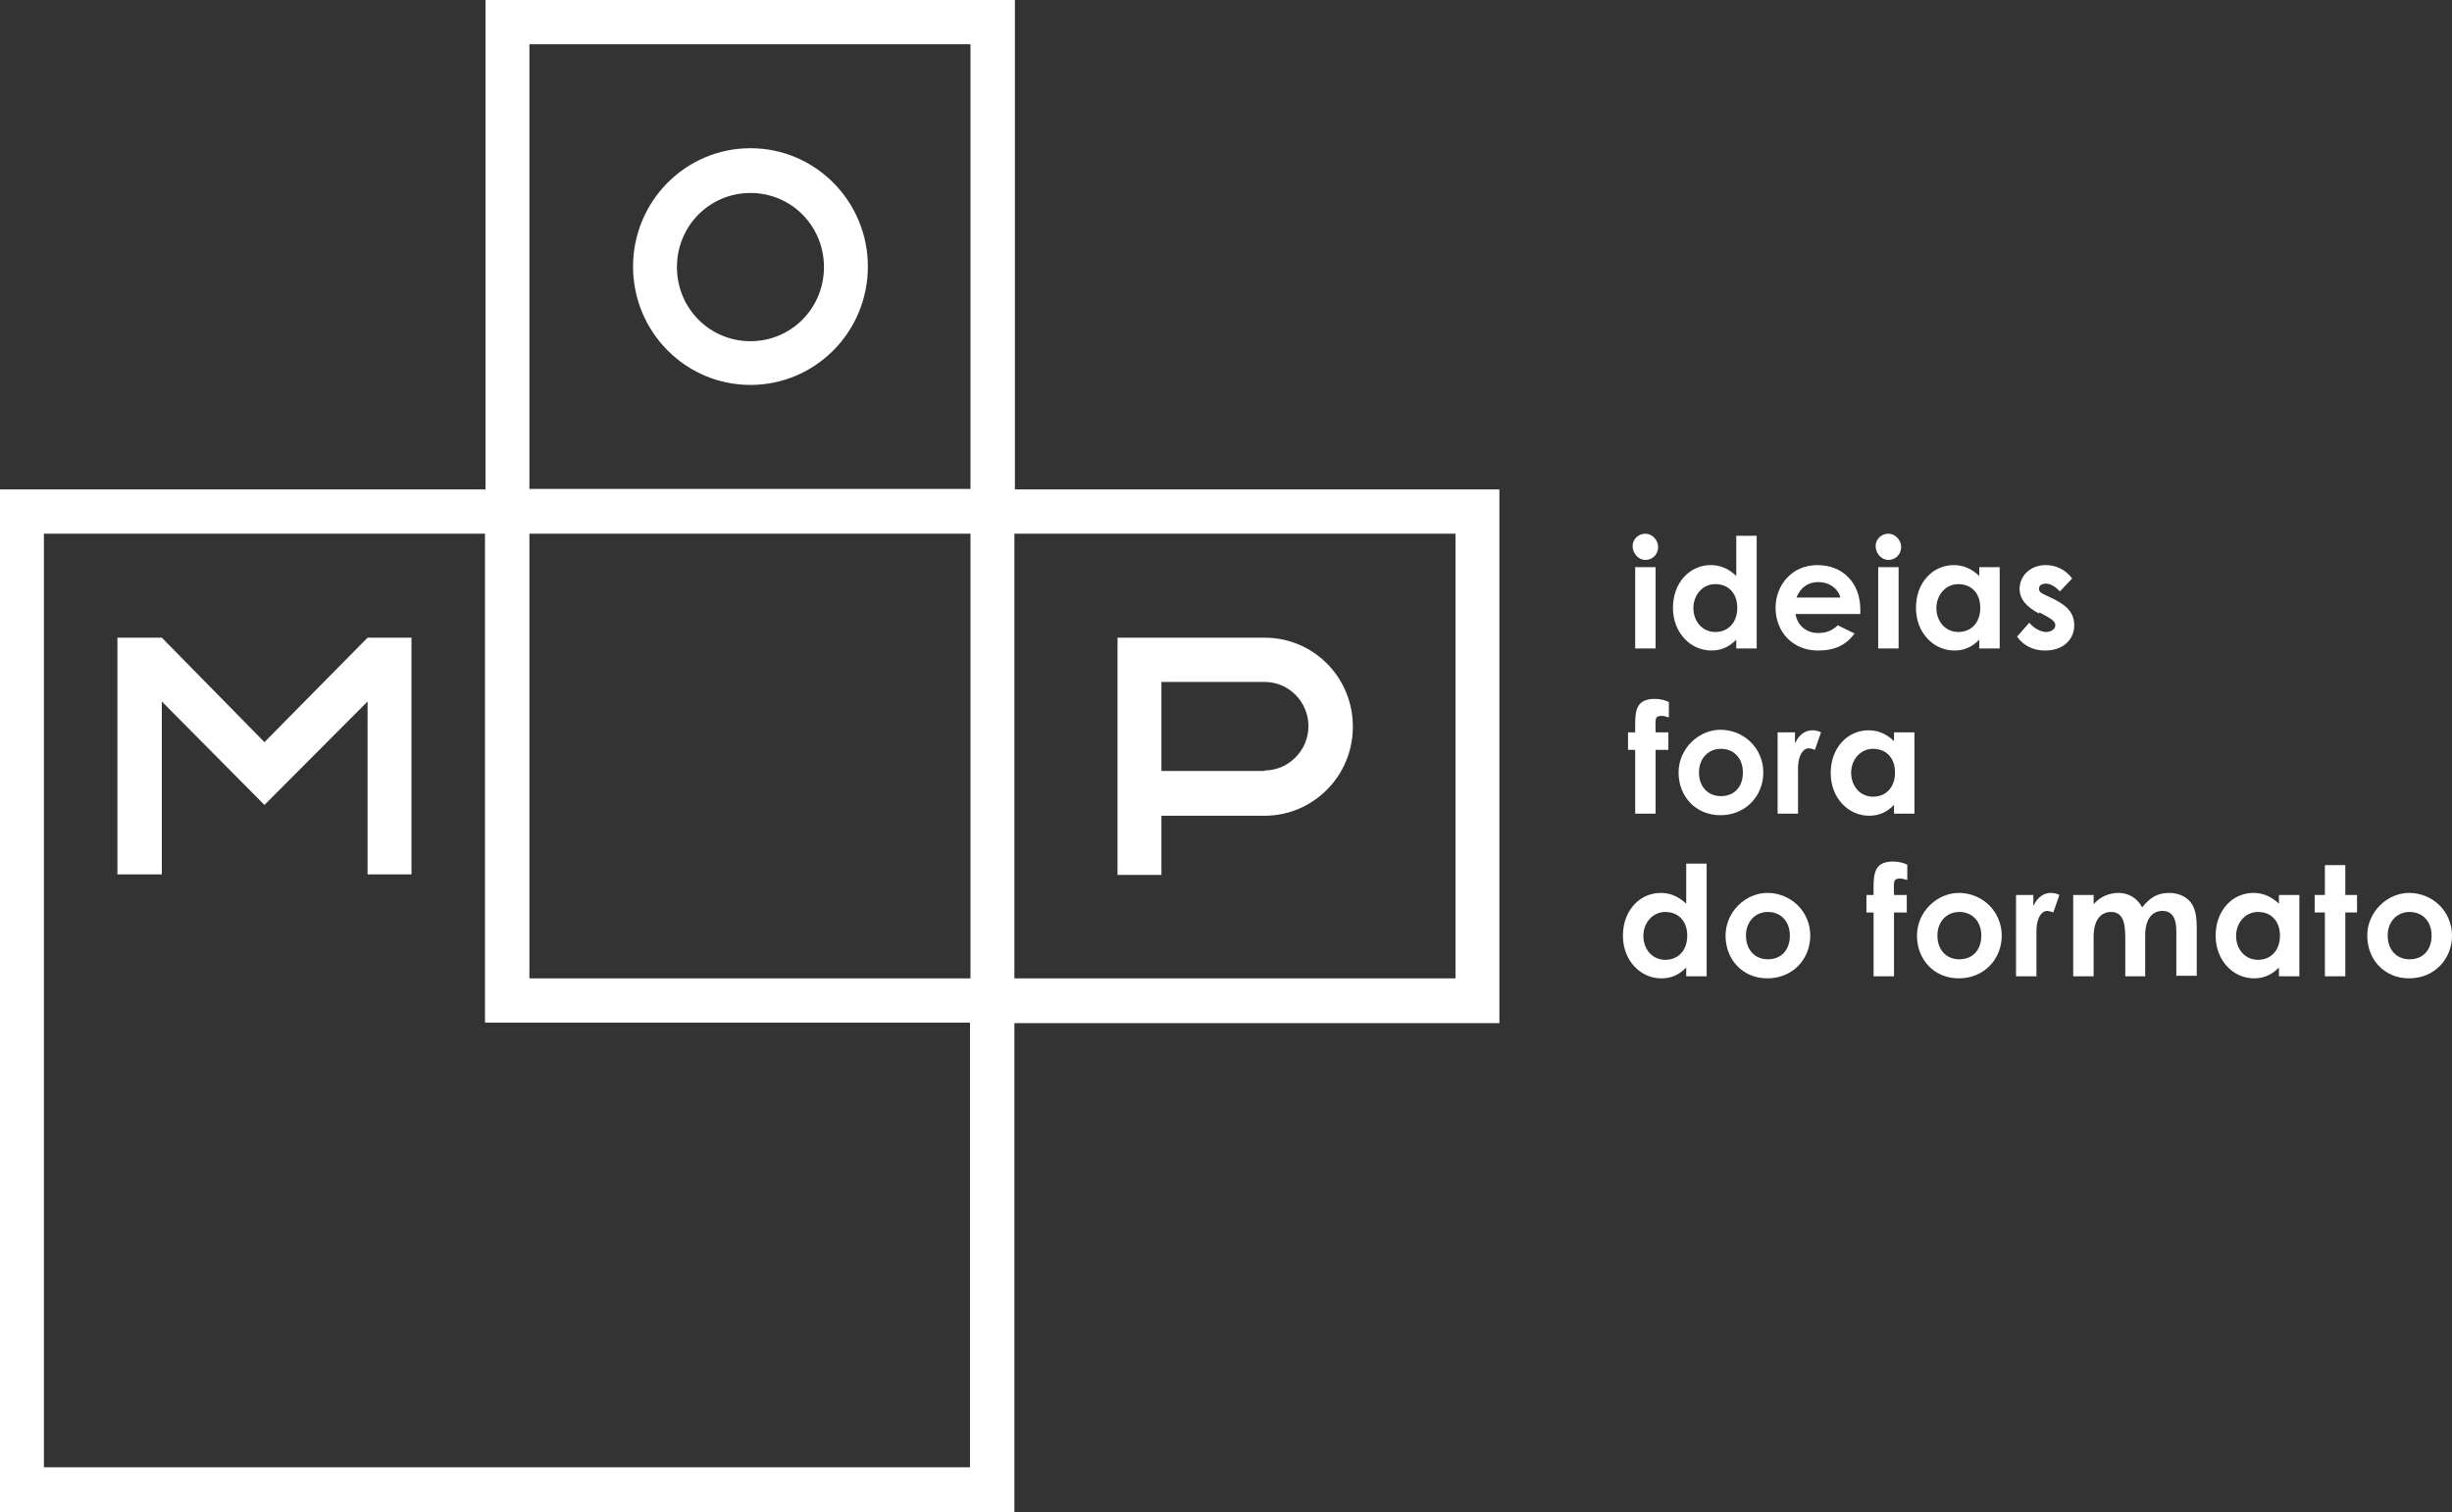
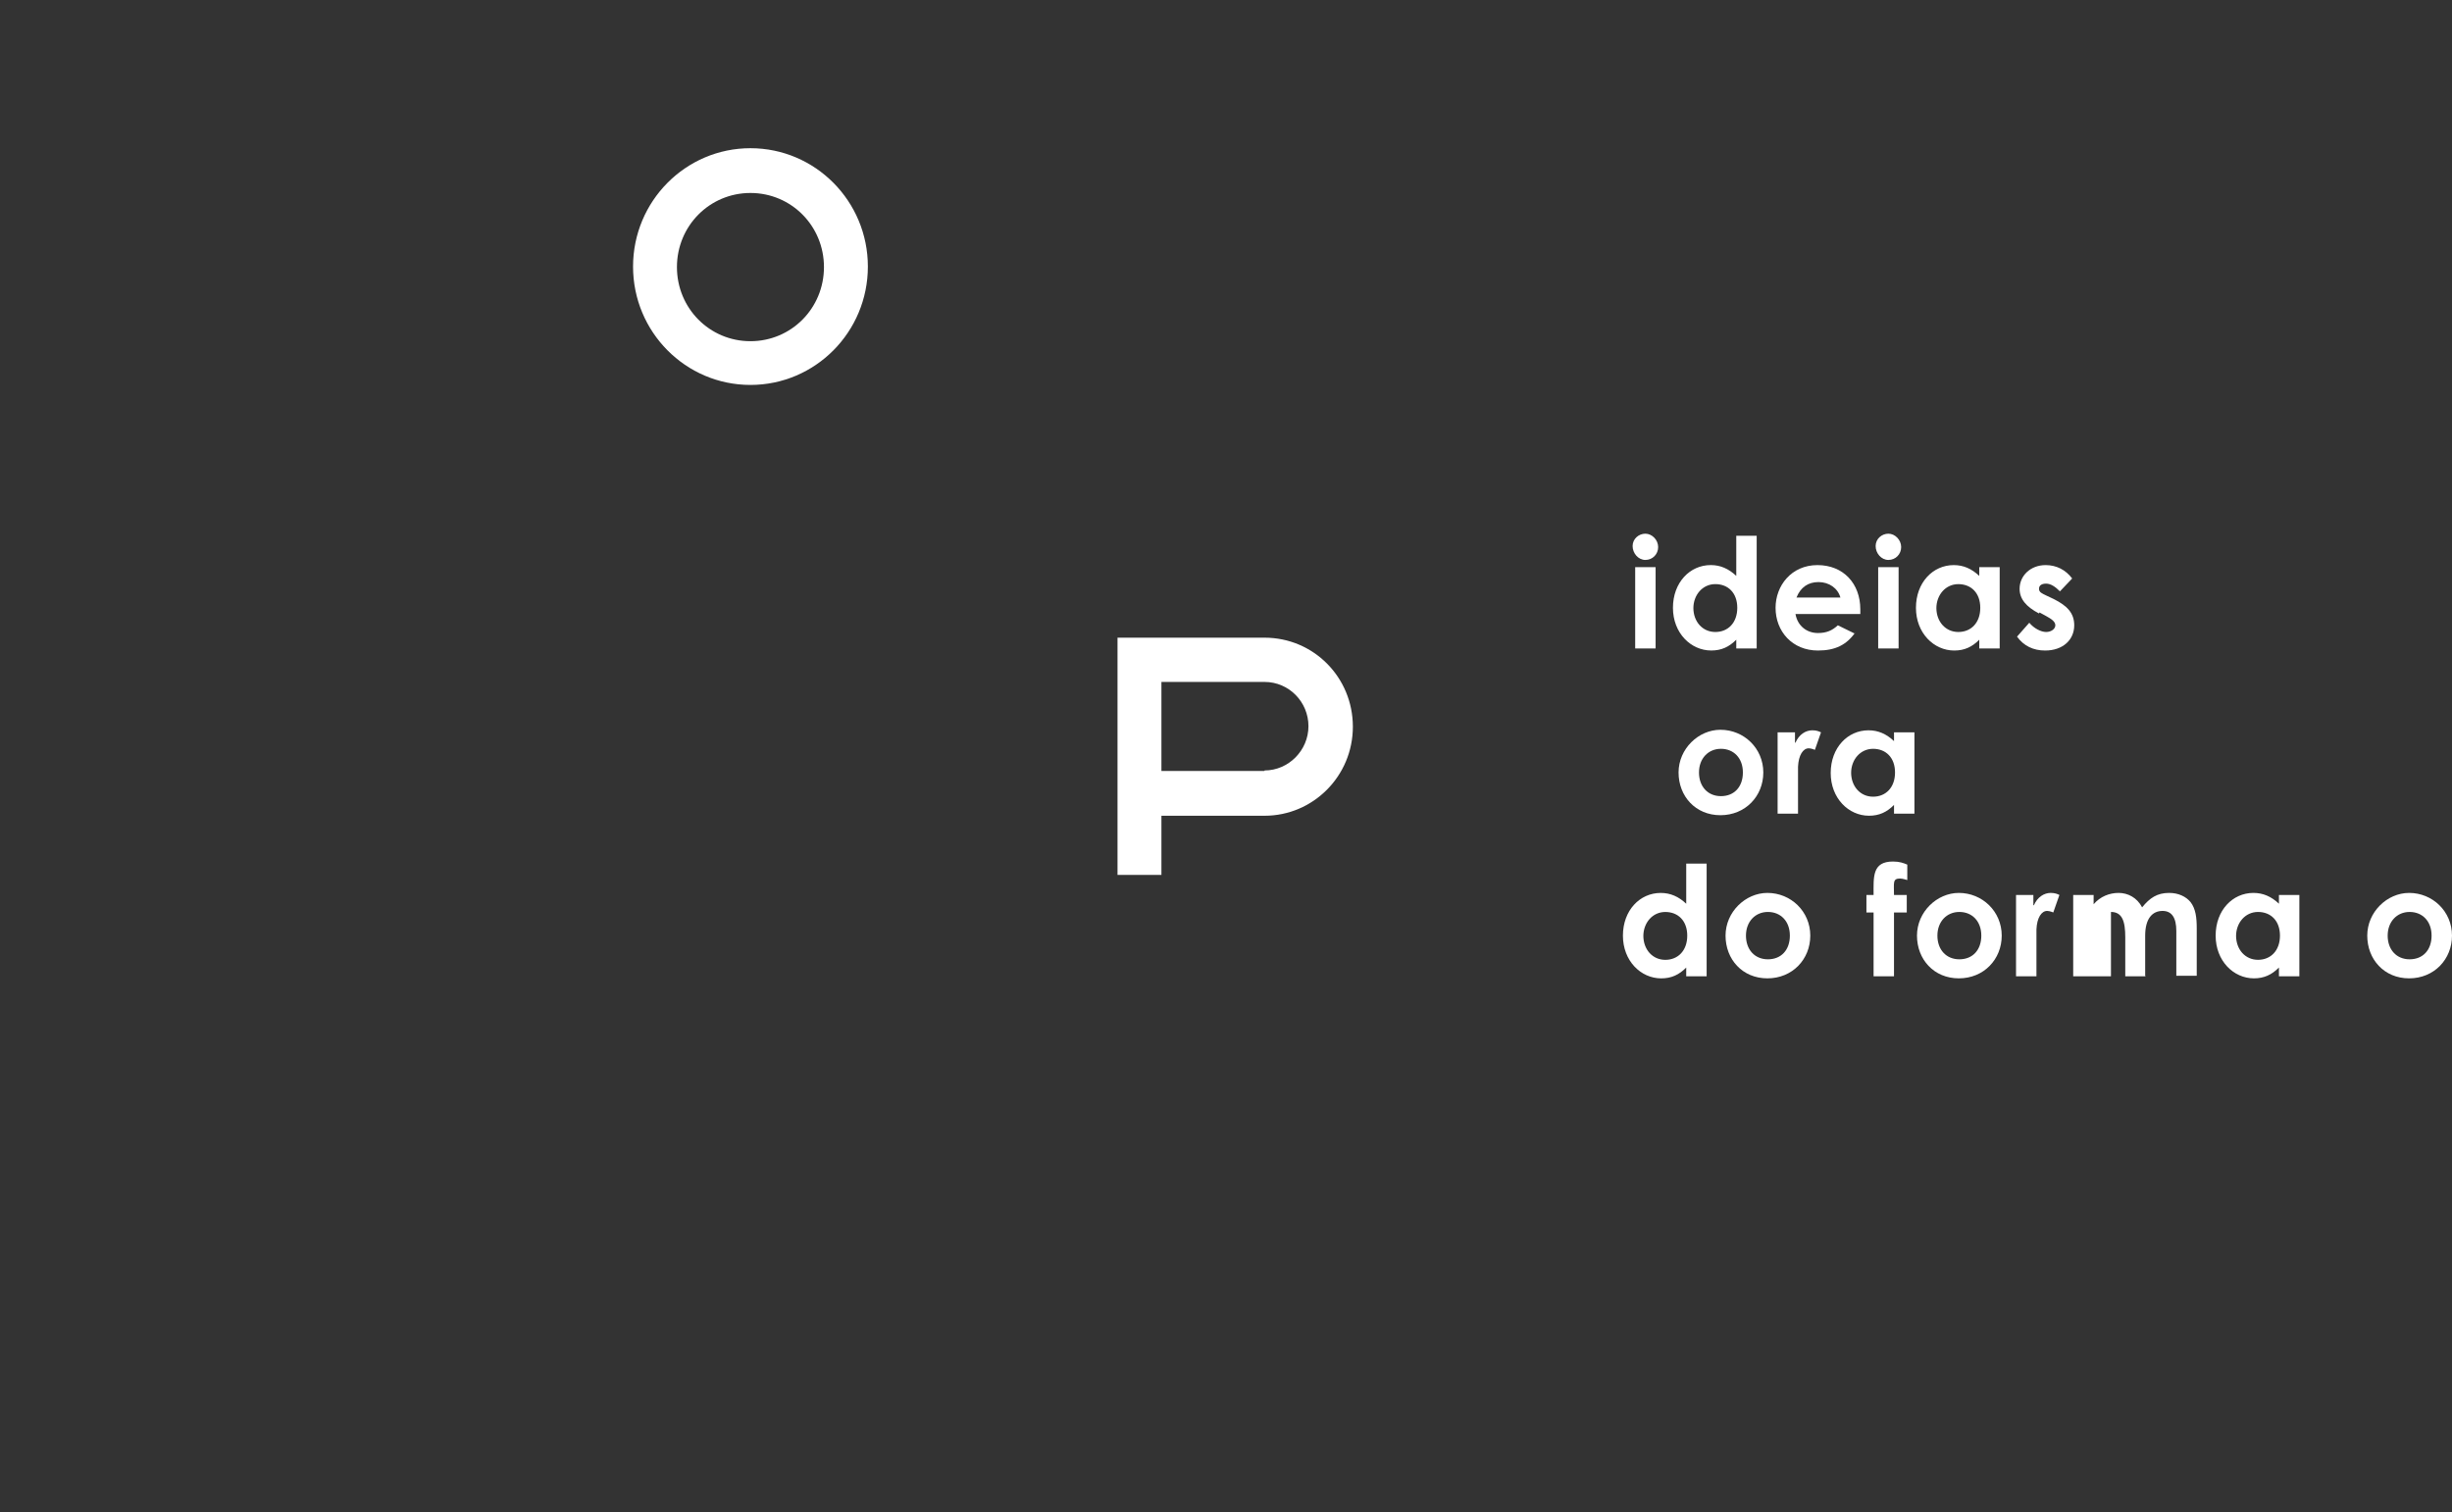
<svg xmlns="http://www.w3.org/2000/svg" width="107" height="66" viewBox="0 0 107 66" fill="none">
  <rect x="0" y="0" width="107" height="66" fill="#333333" stroke="none" />
  <g clip-path="url(#clip0_2337_6039)">
    <path d="M72.358 23.879C72.358 24.194 72.113 24.441 71.801 24.441C71.489 24.441 71.244 24.149 71.244 23.834C71.244 23.52 71.511 23.295 71.801 23.295C72.091 23.295 72.358 23.564 72.358 23.879ZM71.356 24.755H72.247V28.305H71.356V24.755Z" fill="white" />
    <path d="M75.767 27.922C75.455 28.237 75.121 28.394 74.675 28.394C73.784 28.394 73.004 27.631 73.004 26.53C73.004 25.429 73.74 24.665 74.653 24.665C75.076 24.665 75.433 24.823 75.767 25.137V23.385H76.658V28.304H75.767V27.922ZM73.895 26.53C73.895 27.136 74.296 27.586 74.853 27.586C75.41 27.586 75.811 27.181 75.811 26.53C75.811 25.878 75.41 25.496 74.853 25.496C74.296 25.496 73.895 25.968 73.895 26.552" fill="white" />
    <path d="M80.957 27.609C80.579 28.148 80.088 28.395 79.331 28.395C78.217 28.395 77.482 27.564 77.482 26.531C77.482 25.565 78.172 24.666 79.309 24.666C80.445 24.666 81.18 25.475 81.18 26.598C81.18 26.688 81.18 26.71 81.18 26.8H78.351C78.44 27.317 78.841 27.631 79.331 27.631C79.71 27.631 79.955 27.519 80.2 27.294L80.935 27.654L80.957 27.609ZM80.311 26.081C80.2 25.677 79.821 25.407 79.353 25.407C78.908 25.407 78.573 25.632 78.395 26.081H80.311Z" fill="white" />
    <path d="M82.963 23.879C82.963 24.194 82.718 24.441 82.406 24.441C82.094 24.441 81.849 24.149 81.849 23.834C81.849 23.52 82.116 23.295 82.406 23.295C82.695 23.295 82.963 23.564 82.963 23.879ZM81.96 24.755H82.851V28.305H81.96V24.755Z" fill="white" />
    <path d="M86.371 27.923C86.059 28.238 85.725 28.395 85.279 28.395C84.388 28.395 83.608 27.631 83.608 26.531C83.608 25.43 84.344 24.666 85.257 24.666C85.68 24.666 86.037 24.823 86.371 25.138V24.756H87.262V28.305H86.371V27.923ZM84.499 26.531C84.499 27.137 84.9 27.586 85.457 27.586C86.014 27.586 86.415 27.182 86.415 26.531C86.415 25.879 86.014 25.497 85.457 25.497C84.9 25.497 84.499 25.969 84.499 26.553" fill="white" />
    <path d="M88.978 26.778C88.421 26.486 88.131 26.149 88.131 25.699C88.131 25.138 88.599 24.666 89.267 24.666C89.735 24.666 90.136 24.868 90.425 25.25L89.891 25.812C89.69 25.61 89.49 25.475 89.289 25.475C89.111 25.475 88.978 25.542 88.978 25.699C88.978 25.857 89.111 25.902 89.289 25.991L89.624 26.149C90.203 26.441 90.515 26.755 90.515 27.294C90.515 27.923 90.025 28.395 89.245 28.395C88.732 28.395 88.309 28.193 88.019 27.788L88.554 27.182C88.755 27.429 89.067 27.586 89.289 27.586C89.512 27.586 89.69 27.452 89.69 27.294C89.69 27.137 89.534 27.025 89.289 26.89L89 26.733L88.978 26.778Z" fill="white" />
-     <path d="M71.044 31.966H71.356C71.356 31.18 71.289 30.506 72.202 30.506C72.492 30.506 72.67 30.573 72.826 30.641V31.315C72.826 31.315 72.626 31.247 72.514 31.247C72.18 31.247 72.247 31.427 72.247 31.966H72.804V32.73H72.247V35.515H71.356V32.73H71.044V31.966Z" fill="white" />
    <path d="M76.947 33.718C76.947 34.751 76.167 35.583 75.076 35.583C73.984 35.583 73.249 34.751 73.249 33.718C73.249 32.685 74.118 31.854 75.076 31.854C76.101 31.854 76.947 32.662 76.947 33.718ZM74.14 33.718C74.14 34.325 74.519 34.751 75.098 34.751C75.677 34.751 76.056 34.347 76.056 33.718C76.056 33.089 75.655 32.685 75.098 32.685C74.541 32.685 74.14 33.111 74.14 33.718Z" fill="white" />
    <path d="M78.351 32.416C78.507 32.056 78.797 31.877 79.086 31.877C79.264 31.877 79.376 31.922 79.465 31.967L79.198 32.73C79.198 32.73 79.042 32.663 78.93 32.663C78.685 32.663 78.485 32.955 78.462 33.472C78.462 33.674 78.462 33.876 78.462 34.078V35.516H77.571V31.967H78.329V32.416H78.351Z" fill="white" />
    <path d="M82.651 35.134C82.339 35.449 82.005 35.606 81.559 35.606C80.668 35.606 79.888 34.842 79.888 33.741C79.888 32.641 80.623 31.877 81.537 31.877C81.96 31.877 82.317 32.034 82.651 32.349V31.967H83.542V35.516H82.651V35.134ZM80.779 33.719C80.779 34.325 81.18 34.775 81.737 34.775C82.294 34.775 82.695 34.37 82.695 33.719C82.695 33.067 82.294 32.685 81.737 32.685C81.18 32.685 80.779 33.157 80.779 33.741" fill="white" />
    <path d="M73.583 42.233C73.271 42.548 72.937 42.705 72.492 42.705C71.6 42.705 70.821 41.941 70.821 40.84C70.821 39.74 71.556 38.976 72.469 38.976C72.893 38.976 73.249 39.133 73.583 39.447V37.695H74.474V42.615H73.583V42.233ZM71.712 40.84C71.712 41.447 72.113 41.896 72.67 41.896C73.227 41.896 73.628 41.492 73.628 40.84C73.628 40.189 73.227 39.807 72.67 39.807C72.113 39.807 71.712 40.279 71.712 40.863" fill="white" />
    <path d="M78.997 40.839C78.997 41.873 78.217 42.704 77.126 42.704C76.034 42.704 75.299 41.873 75.299 40.839C75.299 39.806 76.168 38.975 77.126 38.975C78.15 38.975 78.997 39.783 78.997 40.839ZM76.19 40.839C76.19 41.446 76.569 41.873 77.148 41.873C77.727 41.873 78.106 41.468 78.106 40.839C78.106 40.21 77.705 39.806 77.148 39.806C76.591 39.806 76.19 40.233 76.19 40.839Z" fill="white" />
    <path d="M81.447 39.066H81.759C81.759 38.279 81.692 37.605 82.606 37.605C82.895 37.605 83.073 37.673 83.23 37.74V38.414C83.23 38.414 83.029 38.347 82.918 38.347C82.583 38.347 82.65 38.526 82.65 39.066H83.207V39.829H82.65V42.615H81.759V39.829H81.447V39.066Z" fill="white" />
    <path d="M87.351 40.839C87.351 41.873 86.571 42.704 85.48 42.704C84.388 42.704 83.653 41.873 83.653 40.839C83.653 39.806 84.522 38.975 85.48 38.975C86.504 38.975 87.351 39.783 87.351 40.839ZM84.544 40.839C84.544 41.446 84.923 41.873 85.502 41.873C86.081 41.873 86.46 41.468 86.46 40.839C86.46 40.21 86.059 39.806 85.502 39.806C84.945 39.806 84.544 40.233 84.544 40.839Z" fill="white" />
    <path d="M88.754 39.514C88.91 39.154 89.2 38.975 89.49 38.975C89.668 38.975 89.779 39.02 89.868 39.065L89.601 39.828C89.601 39.828 89.445 39.761 89.334 39.761C89.088 39.761 88.888 40.053 88.866 40.57C88.866 40.772 88.866 40.974 88.866 41.176V42.614H87.975V39.065H88.732V39.514H88.754Z" fill="white" />
-     <path d="M93.633 42.614H92.742V40.907C92.742 40.21 92.608 39.806 92.118 39.806C91.673 39.806 91.361 40.165 91.361 40.884V42.614H90.47V39.065H91.361V39.469C91.65 39.132 92.051 38.975 92.452 38.975C92.853 38.975 93.254 39.177 93.477 39.604C93.811 39.199 94.123 38.975 94.658 38.975C95.059 38.975 95.393 39.132 95.594 39.379C95.816 39.671 95.861 40.053 95.861 40.525V42.591H94.97V40.637C94.97 40.053 94.769 39.761 94.368 39.761C93.923 39.761 93.611 40.098 93.611 40.839V42.591L93.633 42.614Z" fill="white" />
+     <path d="M93.633 42.614H92.742V40.907C92.742 40.21 92.608 39.806 92.118 39.806V42.614H90.47V39.065H91.361V39.469C91.65 39.132 92.051 38.975 92.452 38.975C92.853 38.975 93.254 39.177 93.477 39.604C93.811 39.199 94.123 38.975 94.658 38.975C95.059 38.975 95.393 39.132 95.594 39.379C95.816 39.671 95.861 40.053 95.861 40.525V42.591H94.97V40.637C94.97 40.053 94.769 39.761 94.368 39.761C93.923 39.761 93.611 40.098 93.611 40.839V42.591L93.633 42.614Z" fill="white" />
    <path d="M99.448 42.232C99.136 42.546 98.802 42.704 98.356 42.704C97.465 42.704 96.686 41.94 96.686 40.839C96.686 39.738 97.421 38.975 98.334 38.975C98.757 38.975 99.114 39.132 99.448 39.446V39.065H100.339V42.614H99.448V42.232ZM97.577 40.839C97.577 41.446 97.978 41.895 98.535 41.895C99.091 41.895 99.493 41.491 99.493 40.839C99.493 40.188 99.091 39.806 98.535 39.806C97.978 39.806 97.577 40.278 97.577 40.862" fill="white" />
-     <path d="M101.453 37.762H102.344V39.065H102.856V39.828H102.344V42.614H101.453V39.828H101.007V39.065H101.453V37.762Z" fill="white" />
    <path d="M107 40.839C107 41.873 106.22 42.704 105.129 42.704C104.037 42.704 103.302 41.873 103.302 40.839C103.302 39.806 104.171 38.975 105.129 38.975C106.153 38.975 107 39.783 107 40.839ZM104.193 40.839C104.193 41.446 104.572 41.873 105.151 41.873C105.73 41.873 106.109 41.468 106.109 40.839C106.109 40.21 105.708 39.806 105.151 39.806C104.594 39.806 104.193 40.233 104.193 40.839Z" fill="white" />
    <path d="M32.748 6.469C29.919 6.469 27.625 8.783 27.625 11.636C27.625 14.489 29.919 16.802 32.748 16.802C35.578 16.802 37.872 14.489 37.872 11.636C37.872 8.783 35.578 6.469 32.748 6.469ZM32.748 14.893C30.966 14.893 29.54 13.455 29.54 11.658C29.54 9.861 30.966 8.423 32.748 8.423C34.531 8.423 35.956 9.861 35.956 11.658C35.956 13.455 34.531 14.893 32.748 14.893Z" fill="white" />
-     <path d="M11.54 32.394L7.062 27.834H5.124V38.167H7.062V30.62L11.54 35.135L16.04 30.62V38.167H17.956V27.834H16.04L11.54 32.394Z" fill="white" />
    <path d="M55.182 27.834H48.766V38.19H50.682V35.607H55.182C57.298 35.607 59.036 33.877 59.036 31.72C59.036 29.564 57.321 27.834 55.182 27.834ZM55.182 33.652H50.682V29.766H55.182C56.251 29.766 57.098 30.642 57.098 31.698C57.098 32.754 56.229 33.63 55.182 33.63" fill="white" />
-     <path d="M65.452 21.363H44.288V0H21.186V21.363H0V66H44.266V44.659H65.43V21.363H65.452ZM23.102 1.932H42.35V21.341H23.102V1.932ZM23.102 23.295H42.35V42.705H23.102V23.295ZM42.35 64.046H1.916V23.295H21.164V44.636H42.328V64.046H42.35ZM44.266 23.295H63.514V42.705H44.266V23.295Z" fill="white" />
  </g>
  <defs>
    <clipPath id="clip0_2337_6039">
      <rect width="107" height="66" fill="white" />
    </clipPath>
  </defs>
</svg>